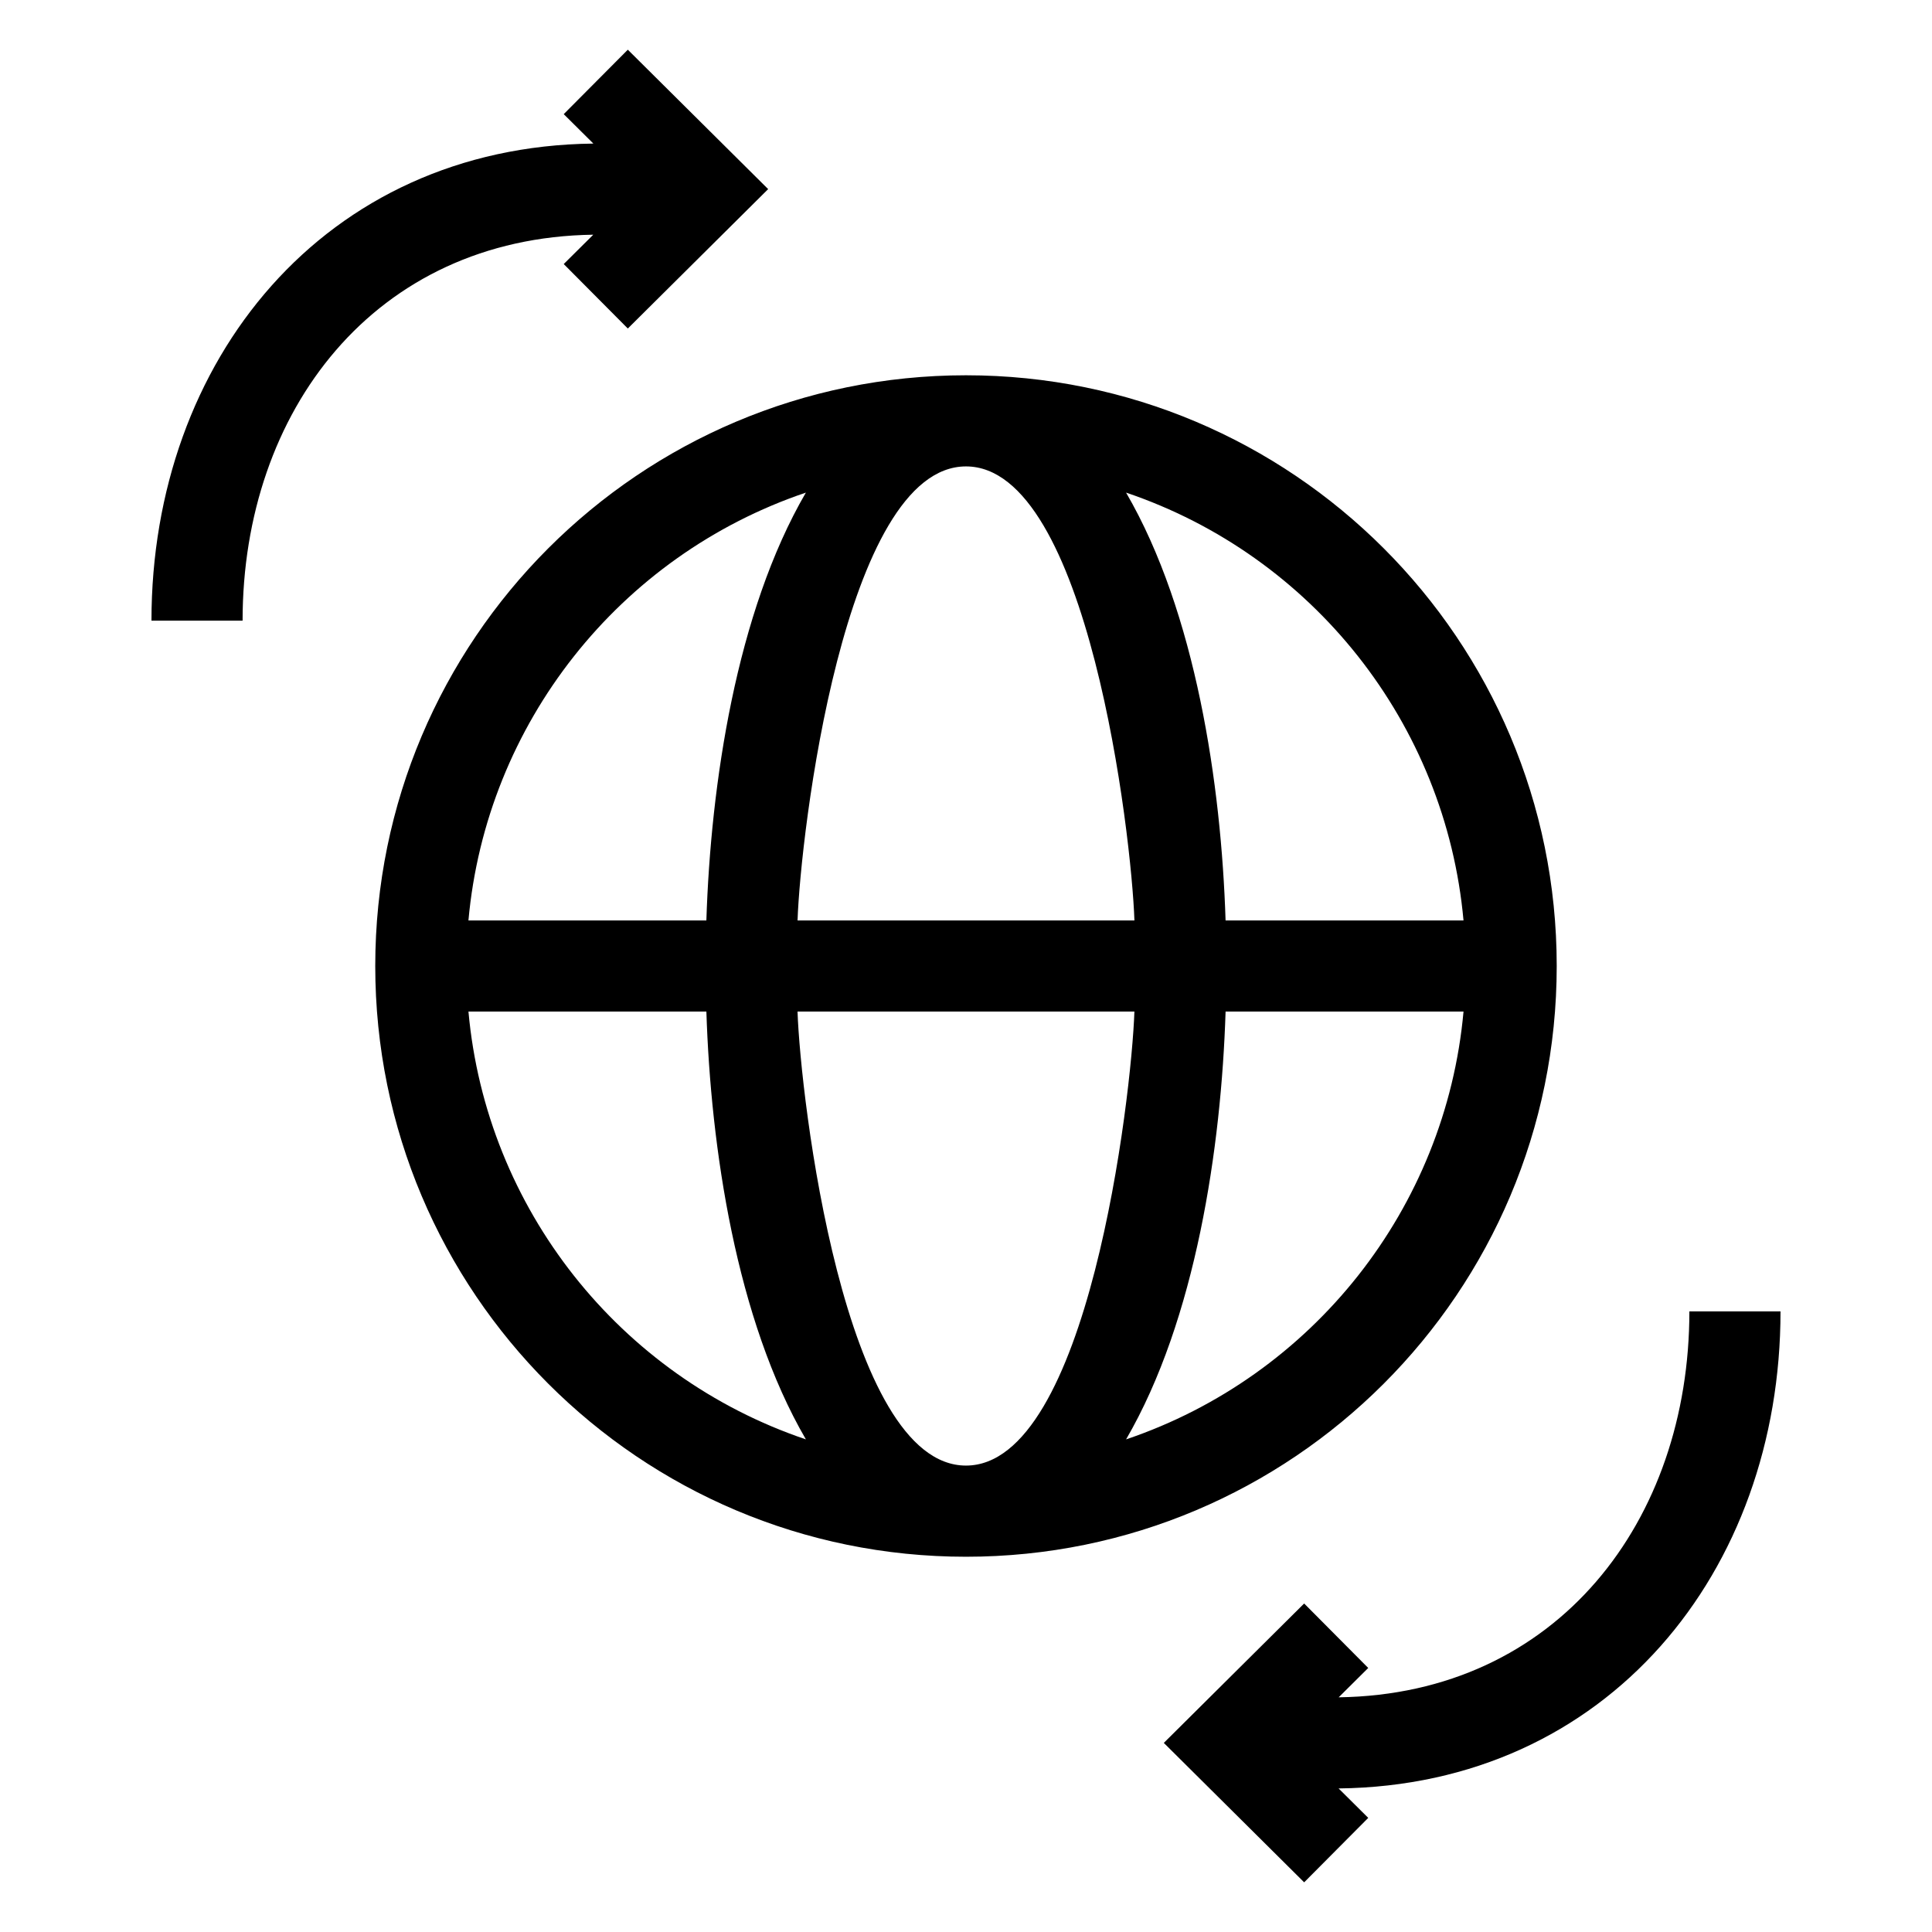
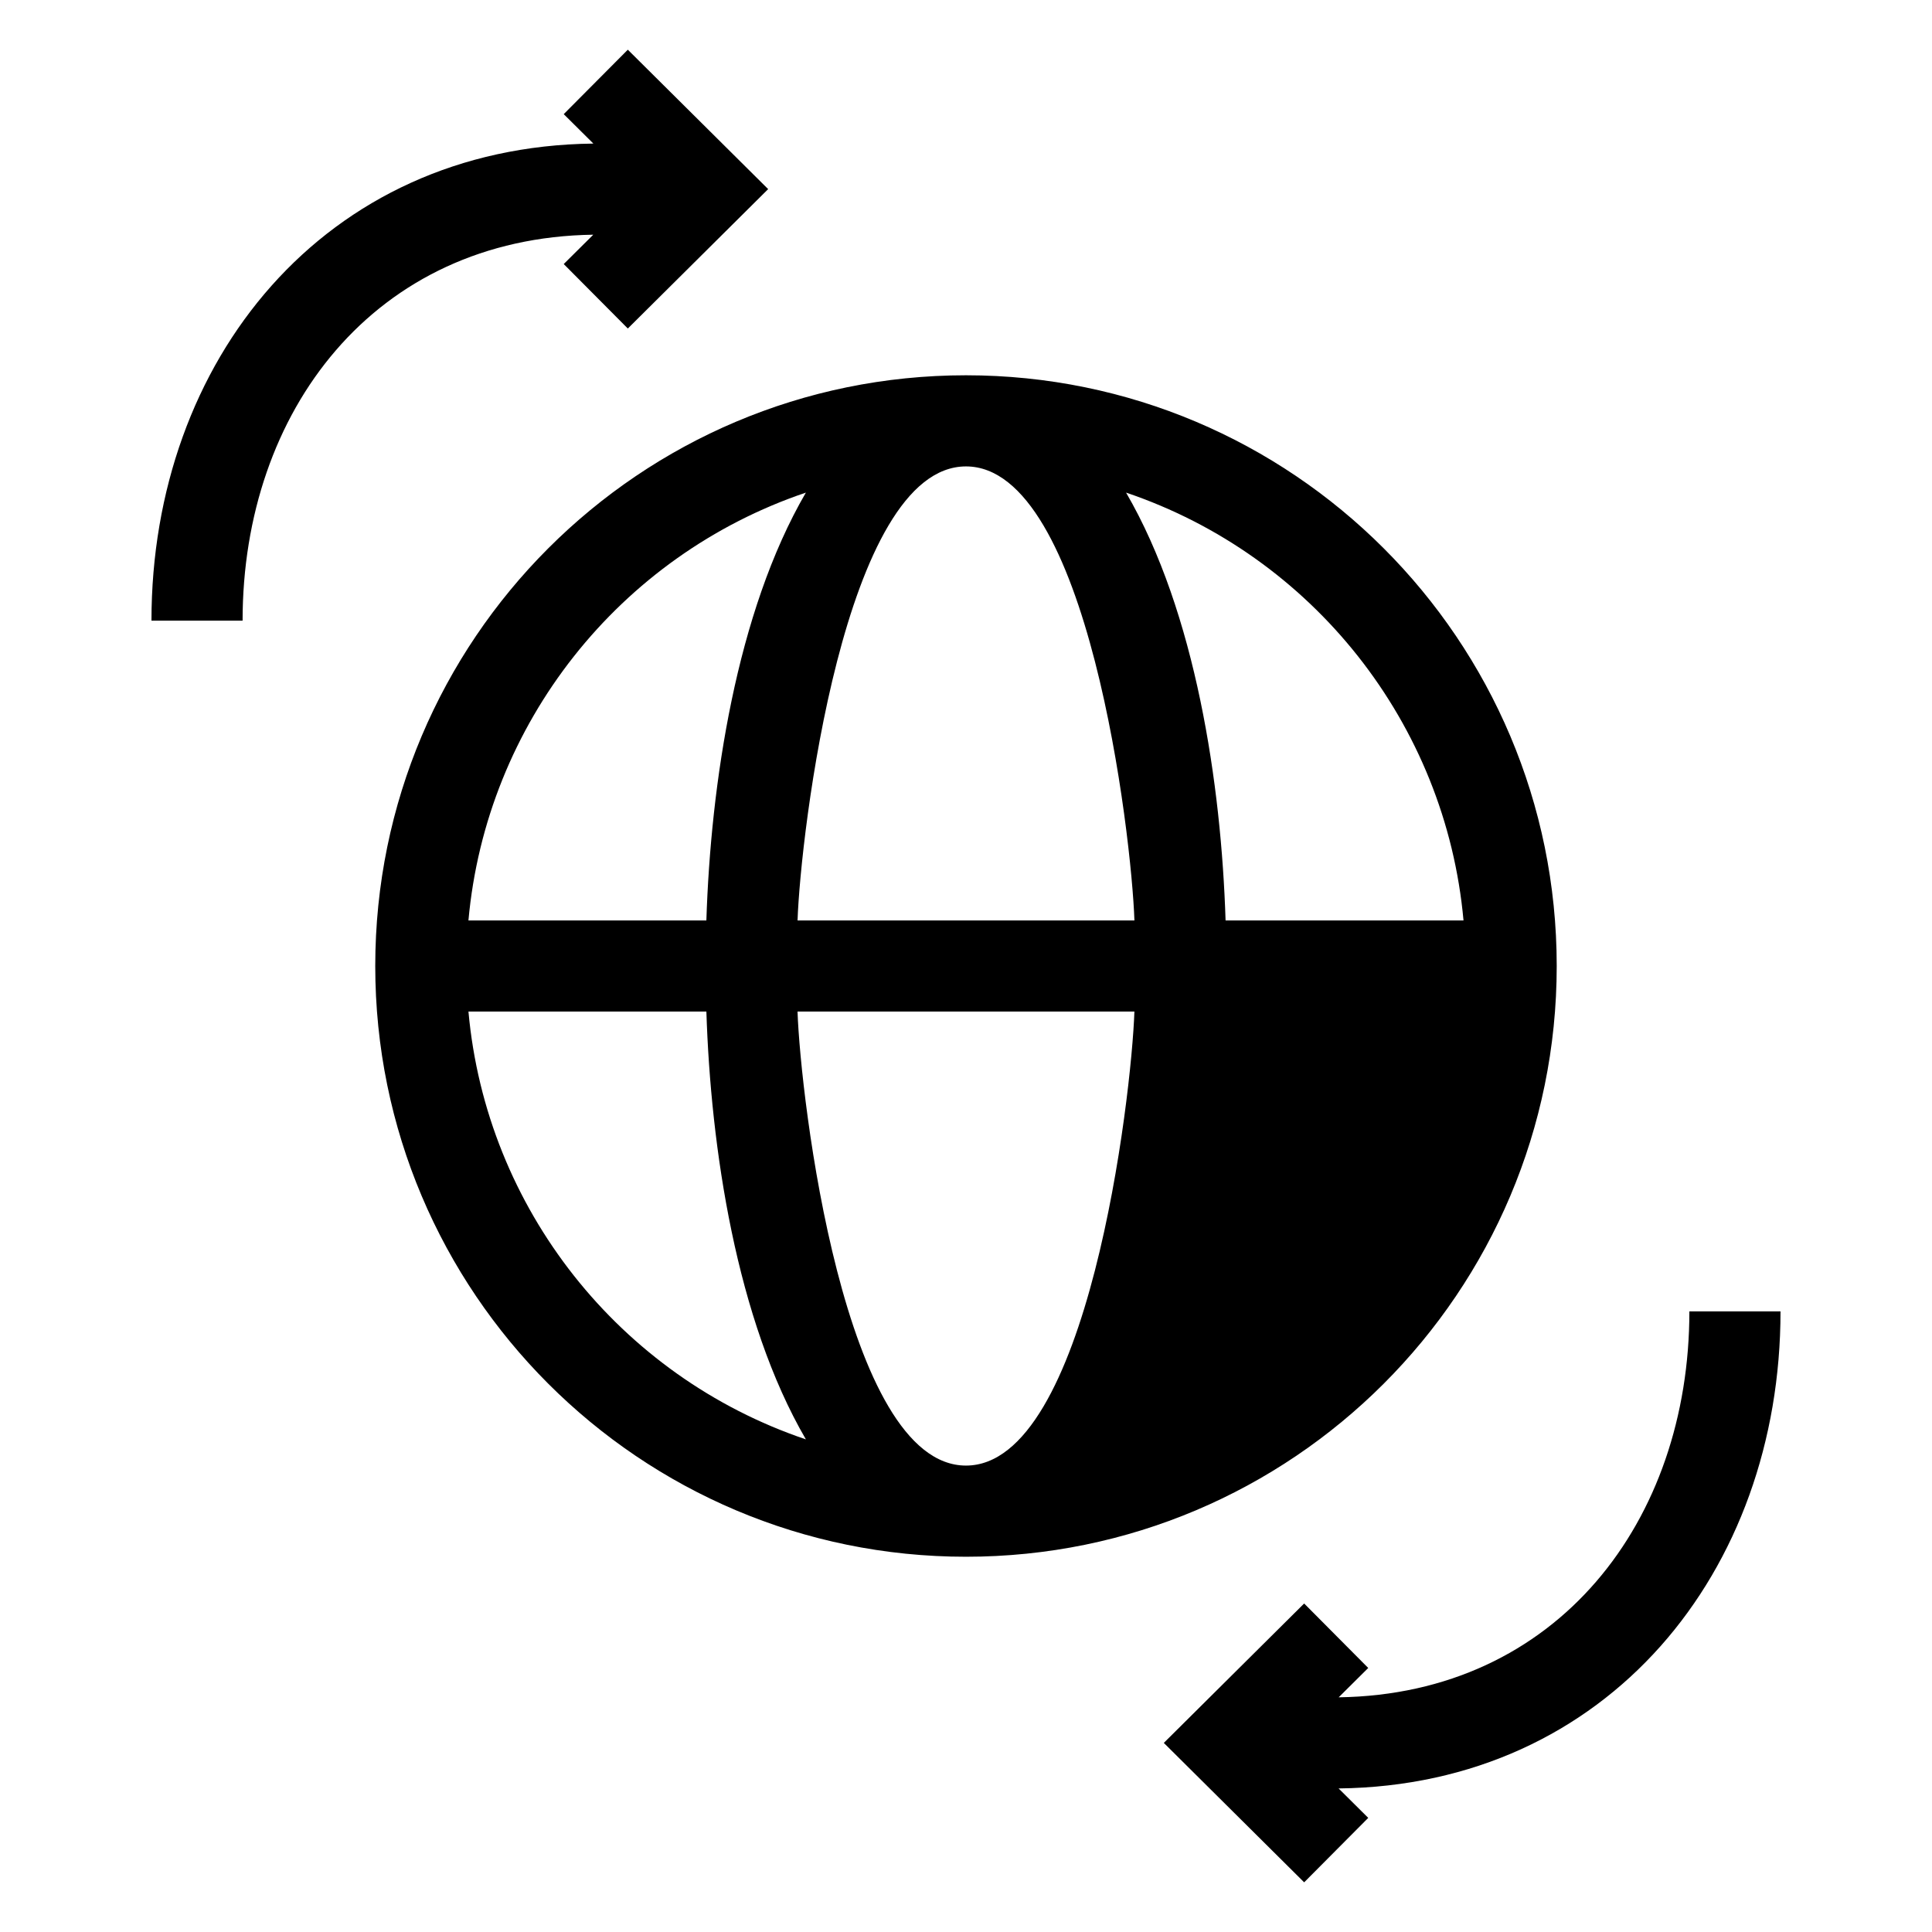
<svg xmlns="http://www.w3.org/2000/svg" fill="#000000" width="800px" height="800px" version="1.1" viewBox="144 144 512 512">
-   <path d="m184.14 308.48c0-68.926 45.812-125.62 117.11-126.43l-7.856-7.801 16.984-17.078 37.191 36.945-37.191 36.945-16.984-17.086 7.832-7.777c-57.953 0.828-92.938 46.742-92.938 102.28h-24.152zm84.004 79.445h63.051c1.141-35.953 7.883-81.613 26.371-113.38-49.441 16.715-84.711 61.23-89.426 113.38zm87.219 0h89.27c-0.754-22.613-12.277-120.32-44.637-120.32s-43.879 97.715-44.637 120.32zm113.43 0h63.051c-4.711-52.152-39.98-96.668-89.426-113.38 18.488 31.777 25.23 77.422 26.371 113.38zm63.051 24.148h-63.051c-1.141 35.961-7.883 81.605-26.371 113.38 49.441-16.715 84.711-61.23 89.426-113.38zm-87.219 0h-89.27c0.754 22.613 12.277 120.32 44.637 120.32s43.879-97.715 44.637-120.32zm-113.43 0h-63.051c4.711 52.152 39.98 96.668 89.426 113.38-18.488-31.77-25.23-77.43-26.371-113.38zm68.801-168.62c86.461 0 156.55 70.09 156.55 156.55 0 86.461-70.09 156.55-156.55 156.55-86.461 0-156.55-70.09-156.55-156.55 0-86.461 70.09-156.55 156.55-156.55zm89.617 399.38-37.191-36.945 37.191-36.945 16.984 17.086-7.832 7.777c57.953-0.828 92.938-46.742 92.938-102.28h24.152c0 68.926-45.812 125.62-117.11 126.43l7.856 7.801-16.984 17.078z" />
+   <path d="m184.14 308.48c0-68.926 45.812-125.62 117.11-126.43l-7.856-7.801 16.984-17.078 37.191 36.945-37.191 36.945-16.984-17.086 7.832-7.777c-57.953 0.828-92.938 46.742-92.938 102.28h-24.152zm84.004 79.445h63.051c1.141-35.953 7.883-81.613 26.371-113.38-49.441 16.715-84.711 61.23-89.426 113.38zm87.219 0h89.27c-0.754-22.613-12.277-120.32-44.637-120.32s-43.879 97.715-44.637 120.32zm113.43 0h63.051c-4.711-52.152-39.98-96.668-89.426-113.38 18.488 31.777 25.23 77.422 26.371 113.38zm63.051 24.148h-63.051zm-87.219 0h-89.27c0.754 22.613 12.277 120.32 44.637 120.32s43.879-97.715 44.637-120.32zm-113.43 0h-63.051c4.711 52.152 39.98 96.668 89.426 113.38-18.488-31.77-25.23-77.43-26.371-113.38zm68.801-168.62c86.461 0 156.55 70.09 156.55 156.55 0 86.461-70.09 156.55-156.55 156.55-86.461 0-156.55-70.09-156.55-156.55 0-86.461 70.09-156.55 156.55-156.55zm89.617 399.38-37.191-36.945 37.191-36.945 16.984 17.086-7.832 7.777c57.953-0.828 92.938-46.742 92.938-102.28h24.152c0 68.926-45.812 125.62-117.11 126.43l7.856 7.801-16.984 17.078z" />
</svg>